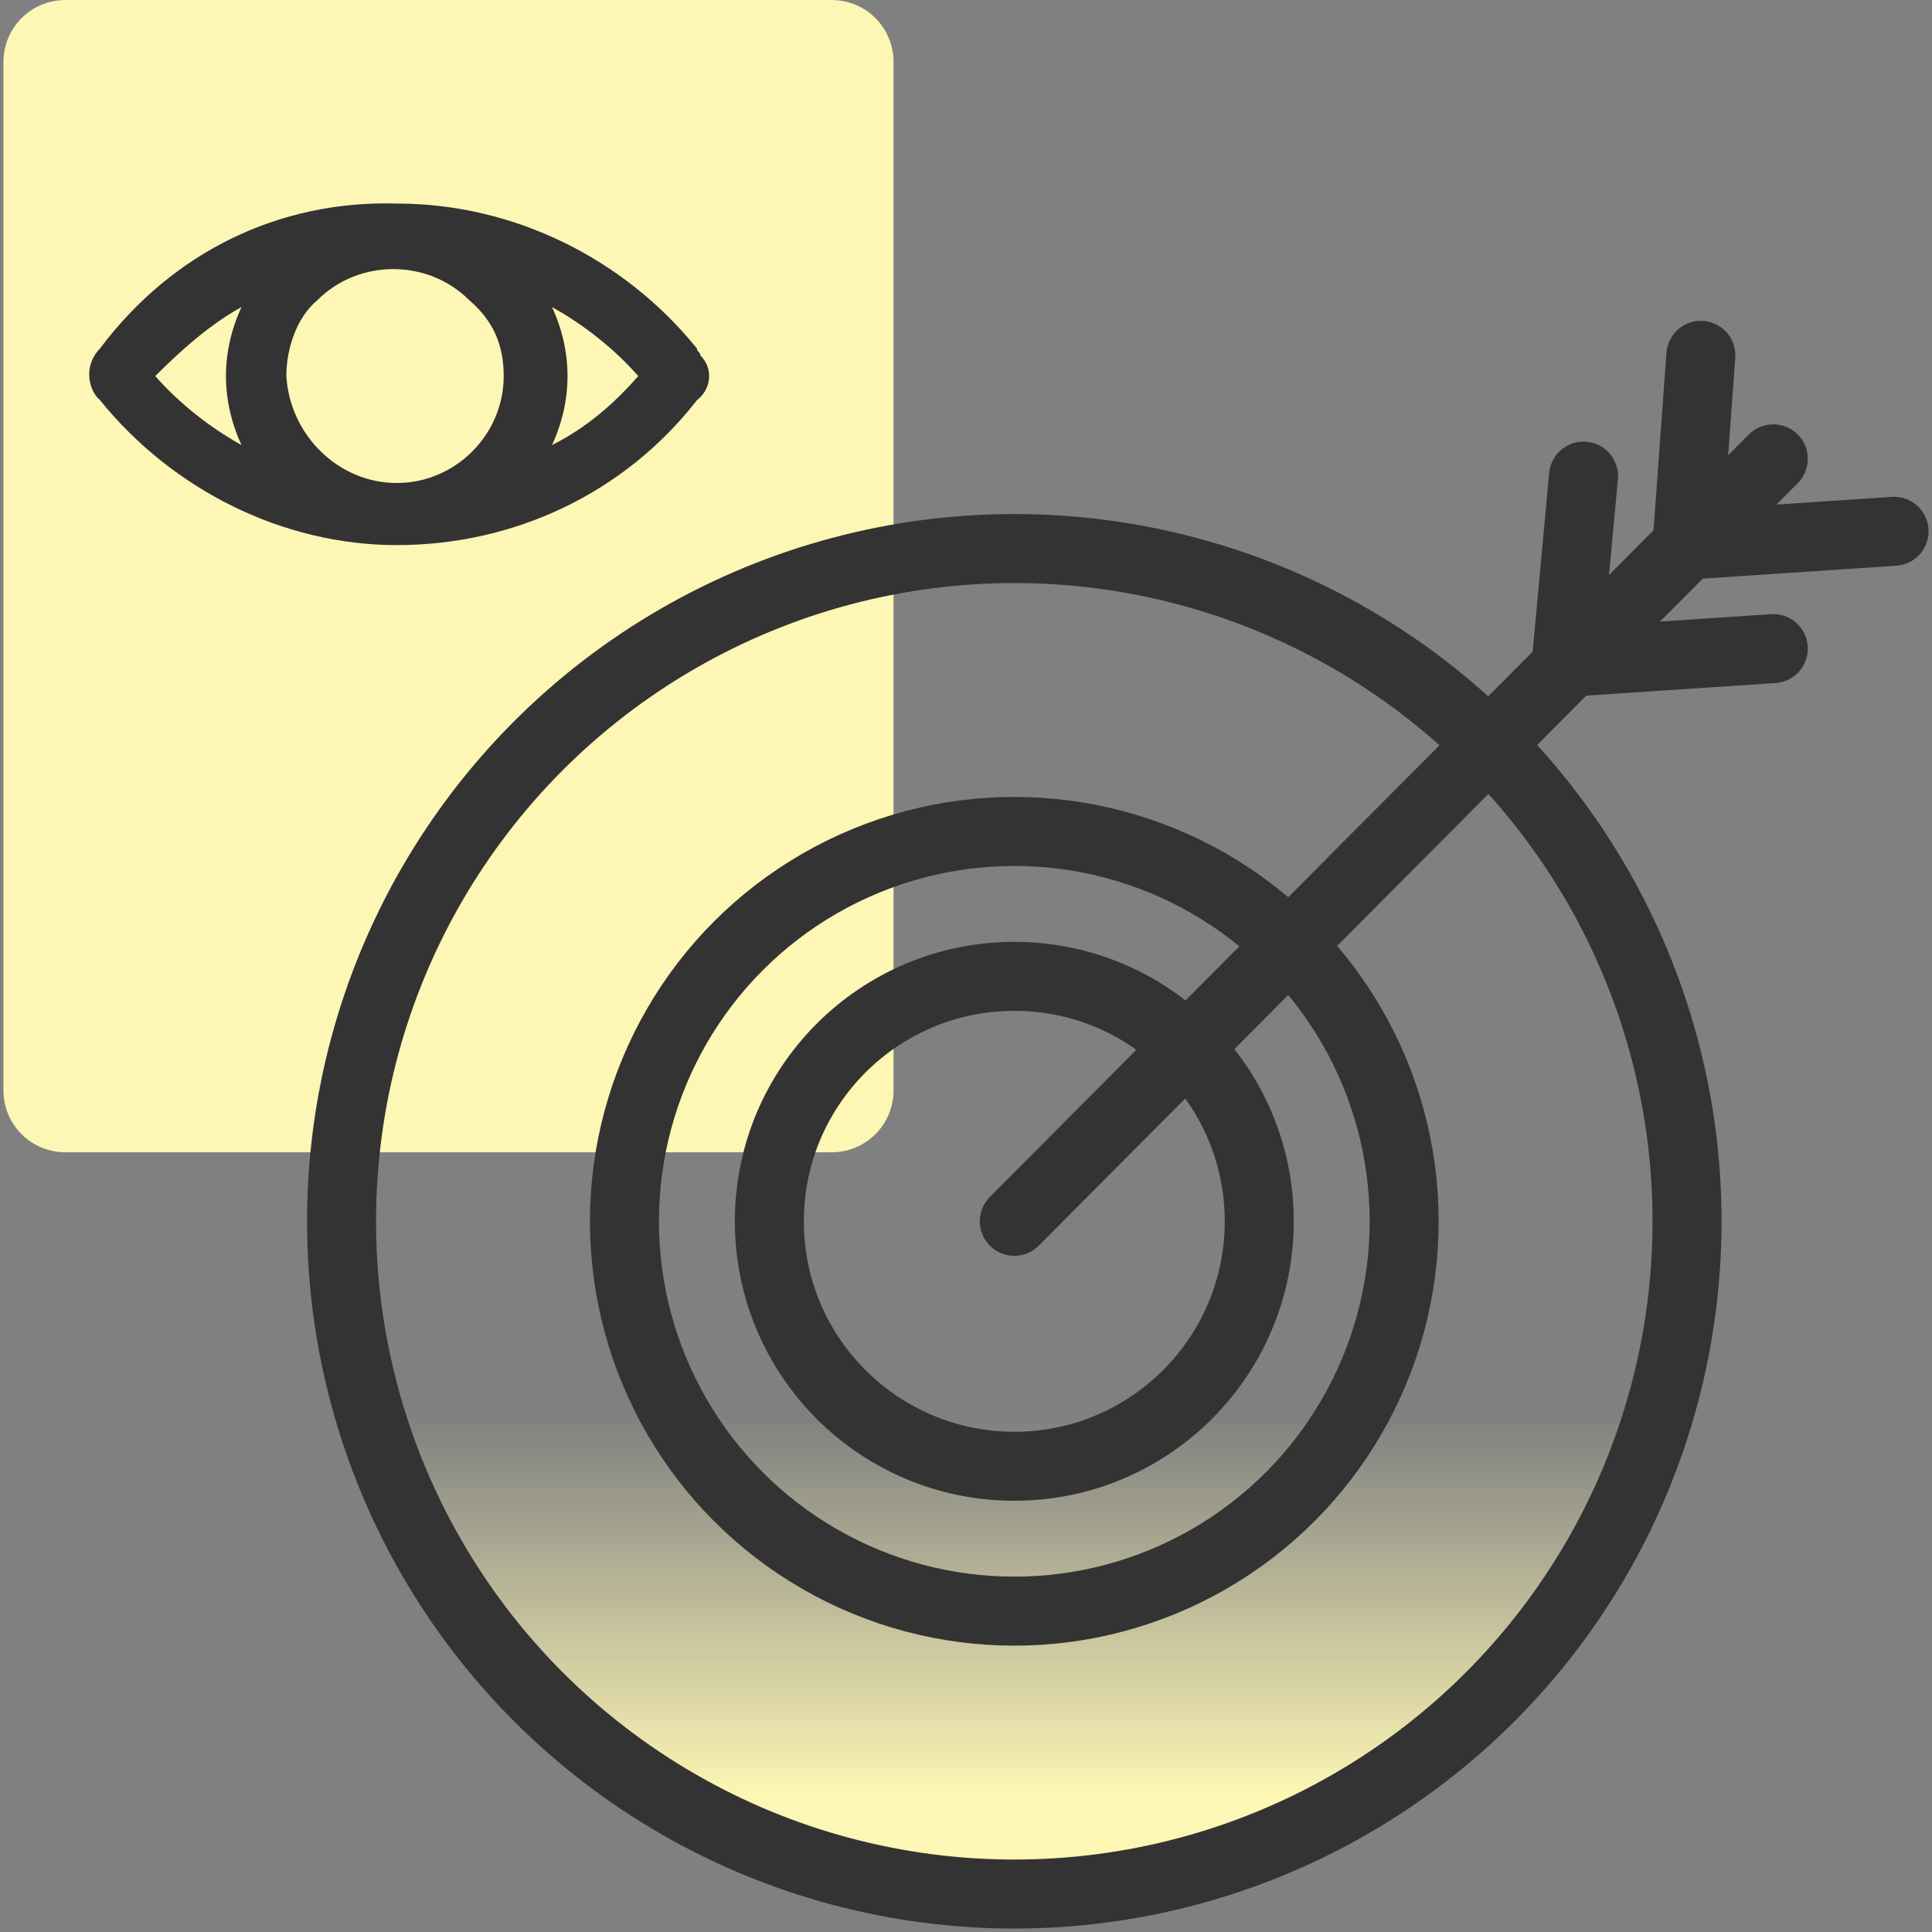
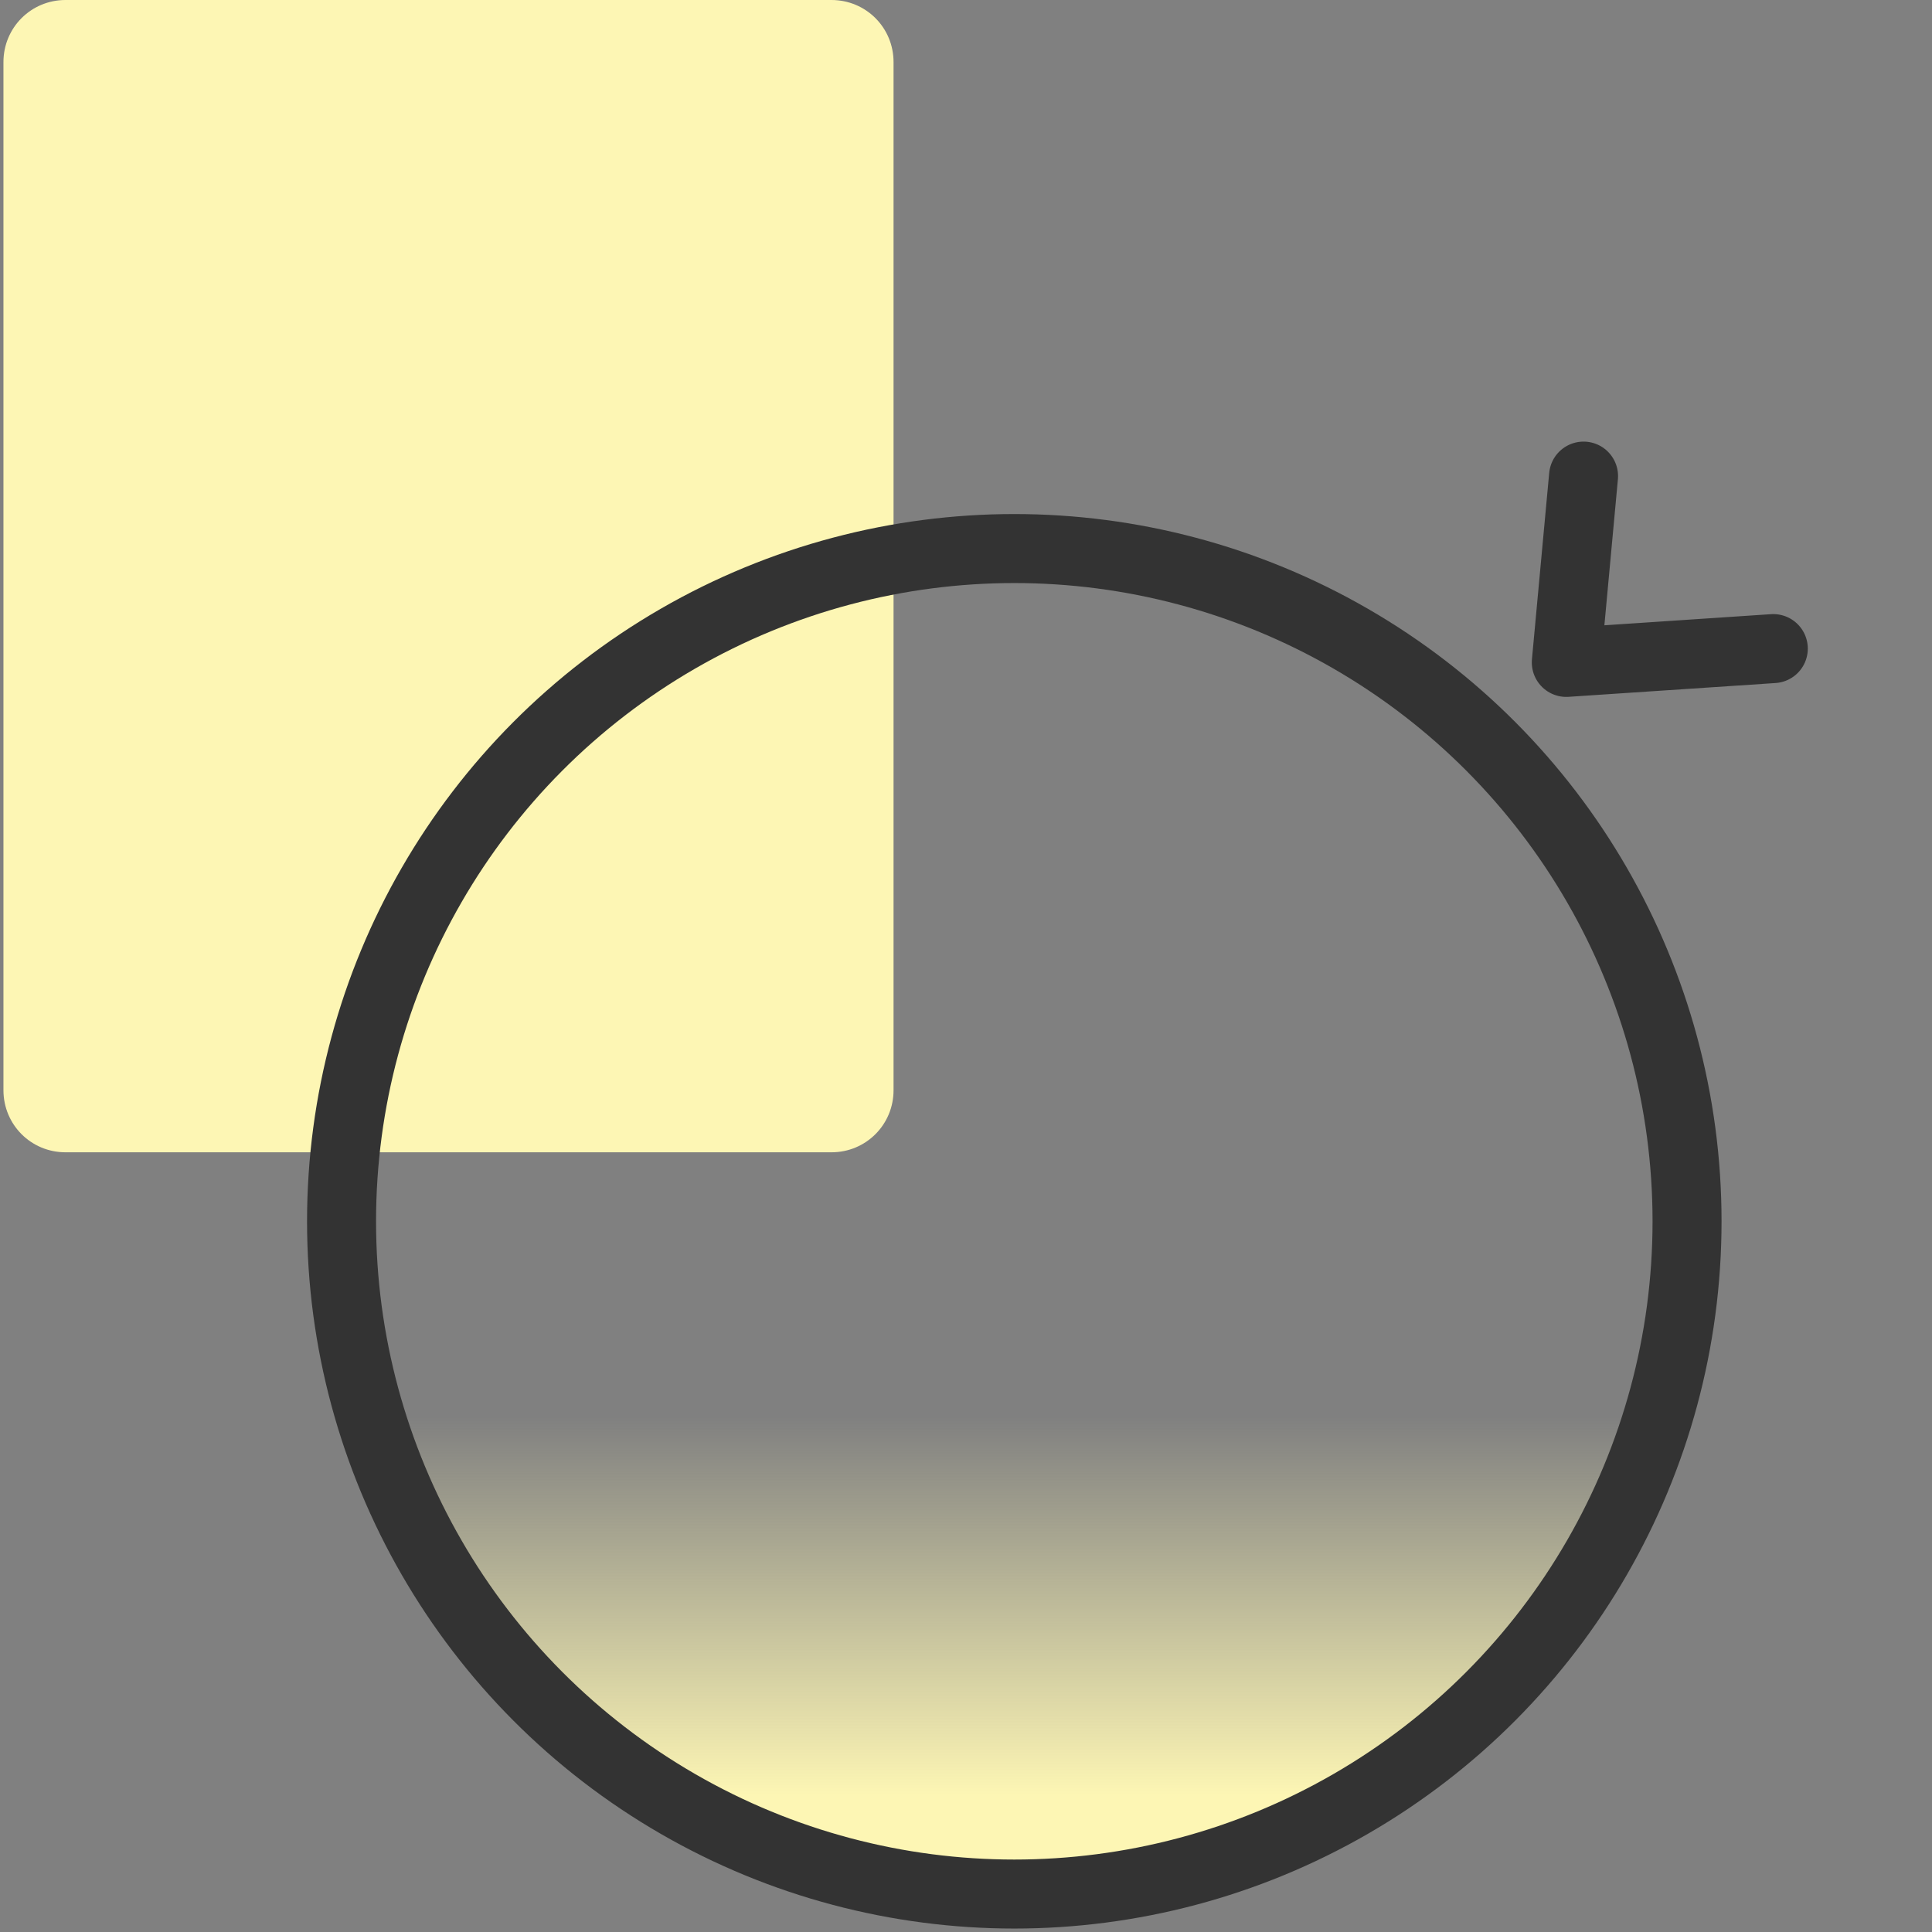
<svg xmlns="http://www.w3.org/2000/svg" version="1.1" id="Layer_1" x="0px" y="0px" viewBox="0 0 56 56" style="enable-background:new 0 0 56 56;" xml:space="preserve">
  <rect x="0" y="0" width="56" height="56" fill="#808080" stroke="none" />
  <style type="text/css">
	.st0{fill:url(#SVGID_1_);}
	.st1{fill:#FDF6B4;}
	.st2{fill:none;stroke:#333333;stroke-width:2;stroke-linecap:round;stroke-linejoin:round;}
	.st3{fill:#333333;}
</style>
  <linearGradient id="SVGID_1_" gradientUnits="userSpaceOnUse" x1="29.386" y1="54.892" x2="29.386" y2="31.879">
    <stop offset="0.122" style="stop-color:#FDF6B4" />
    <stop offset="0.193" style="stop-color:#FDF6B4;stop-opacity:0.853" />
    <stop offset="0.602" style="stop-color:#FDF6B4;stop-opacity:0" />
  </linearGradient>
  <circle class="st0" cx="29.4" cy="35.4" r="19.5" />
  <path class="st1" d="M24.1,33.4H1.9c-1,0-1.8-0.8-1.8-1.8V1.8c0-1,0.8-1.8,1.8-1.8h22.2c1,0,1.8,0.8,1.8,1.8v29.8  C25.9,32.6,25.1,33.4,24.1,33.4z" />
-   <circle class="st2" cx="29.4" cy="35.4" r="7.1" />
-   <circle class="st2" cx="29.4" cy="35.4" r="11.3" />
  <circle class="st2" cx="29.4" cy="35.4" r="19.5" />
-   <line class="st2" x1="29.4" y1="35.4" x2="51.4" y2="13.3" />
-   <polyline class="st2" points="49.3,10.3 48.9,15.8 54.9,15.4 " />
  <polyline class="st2" points="45.9,13.8 45.4,19.2 51.4,18.8 " />
-   <path class="st3" d="M20.2,10.1c-2.1-2.6-5.3-4.2-8.7-4.2l0,0C8.1,5.8,5,7.3,2.9,10.1c-0.4,0.4-0.4,1-0.1,1.4l0.1,0.1  c2.1,2.6,5.3,4.2,8.6,4.2l0,0c3.4,0,6.6-1.5,8.7-4.2c0.4-0.3,0.5-0.9,0.1-1.3C20.3,10.2,20.2,10.2,20.2,10.1z M16,8.9  c0.9,0.5,1.8,1.2,2.5,2c-0.7,0.8-1.5,1.5-2.5,2C16.6,11.6,16.6,10.2,16,8.9z M7,8.9c-0.6,1.3-0.6,2.7,0,4c-0.9-0.5-1.8-1.2-2.5-2  C5.3,10.1,6.1,9.4,7,8.9L7,8.9z M14.6,10.9c0,1.7-1.4,3.1-3.1,3.1l0,0l0,0c-1.7,0-3.1-1.4-3.2-3.1c0-0.8,0.3-1.7,0.9-2.2  c1.2-1.2,3.2-1.2,4.4,0C14.3,9.3,14.6,10,14.6,10.9L14.6,10.9z" />
</svg>